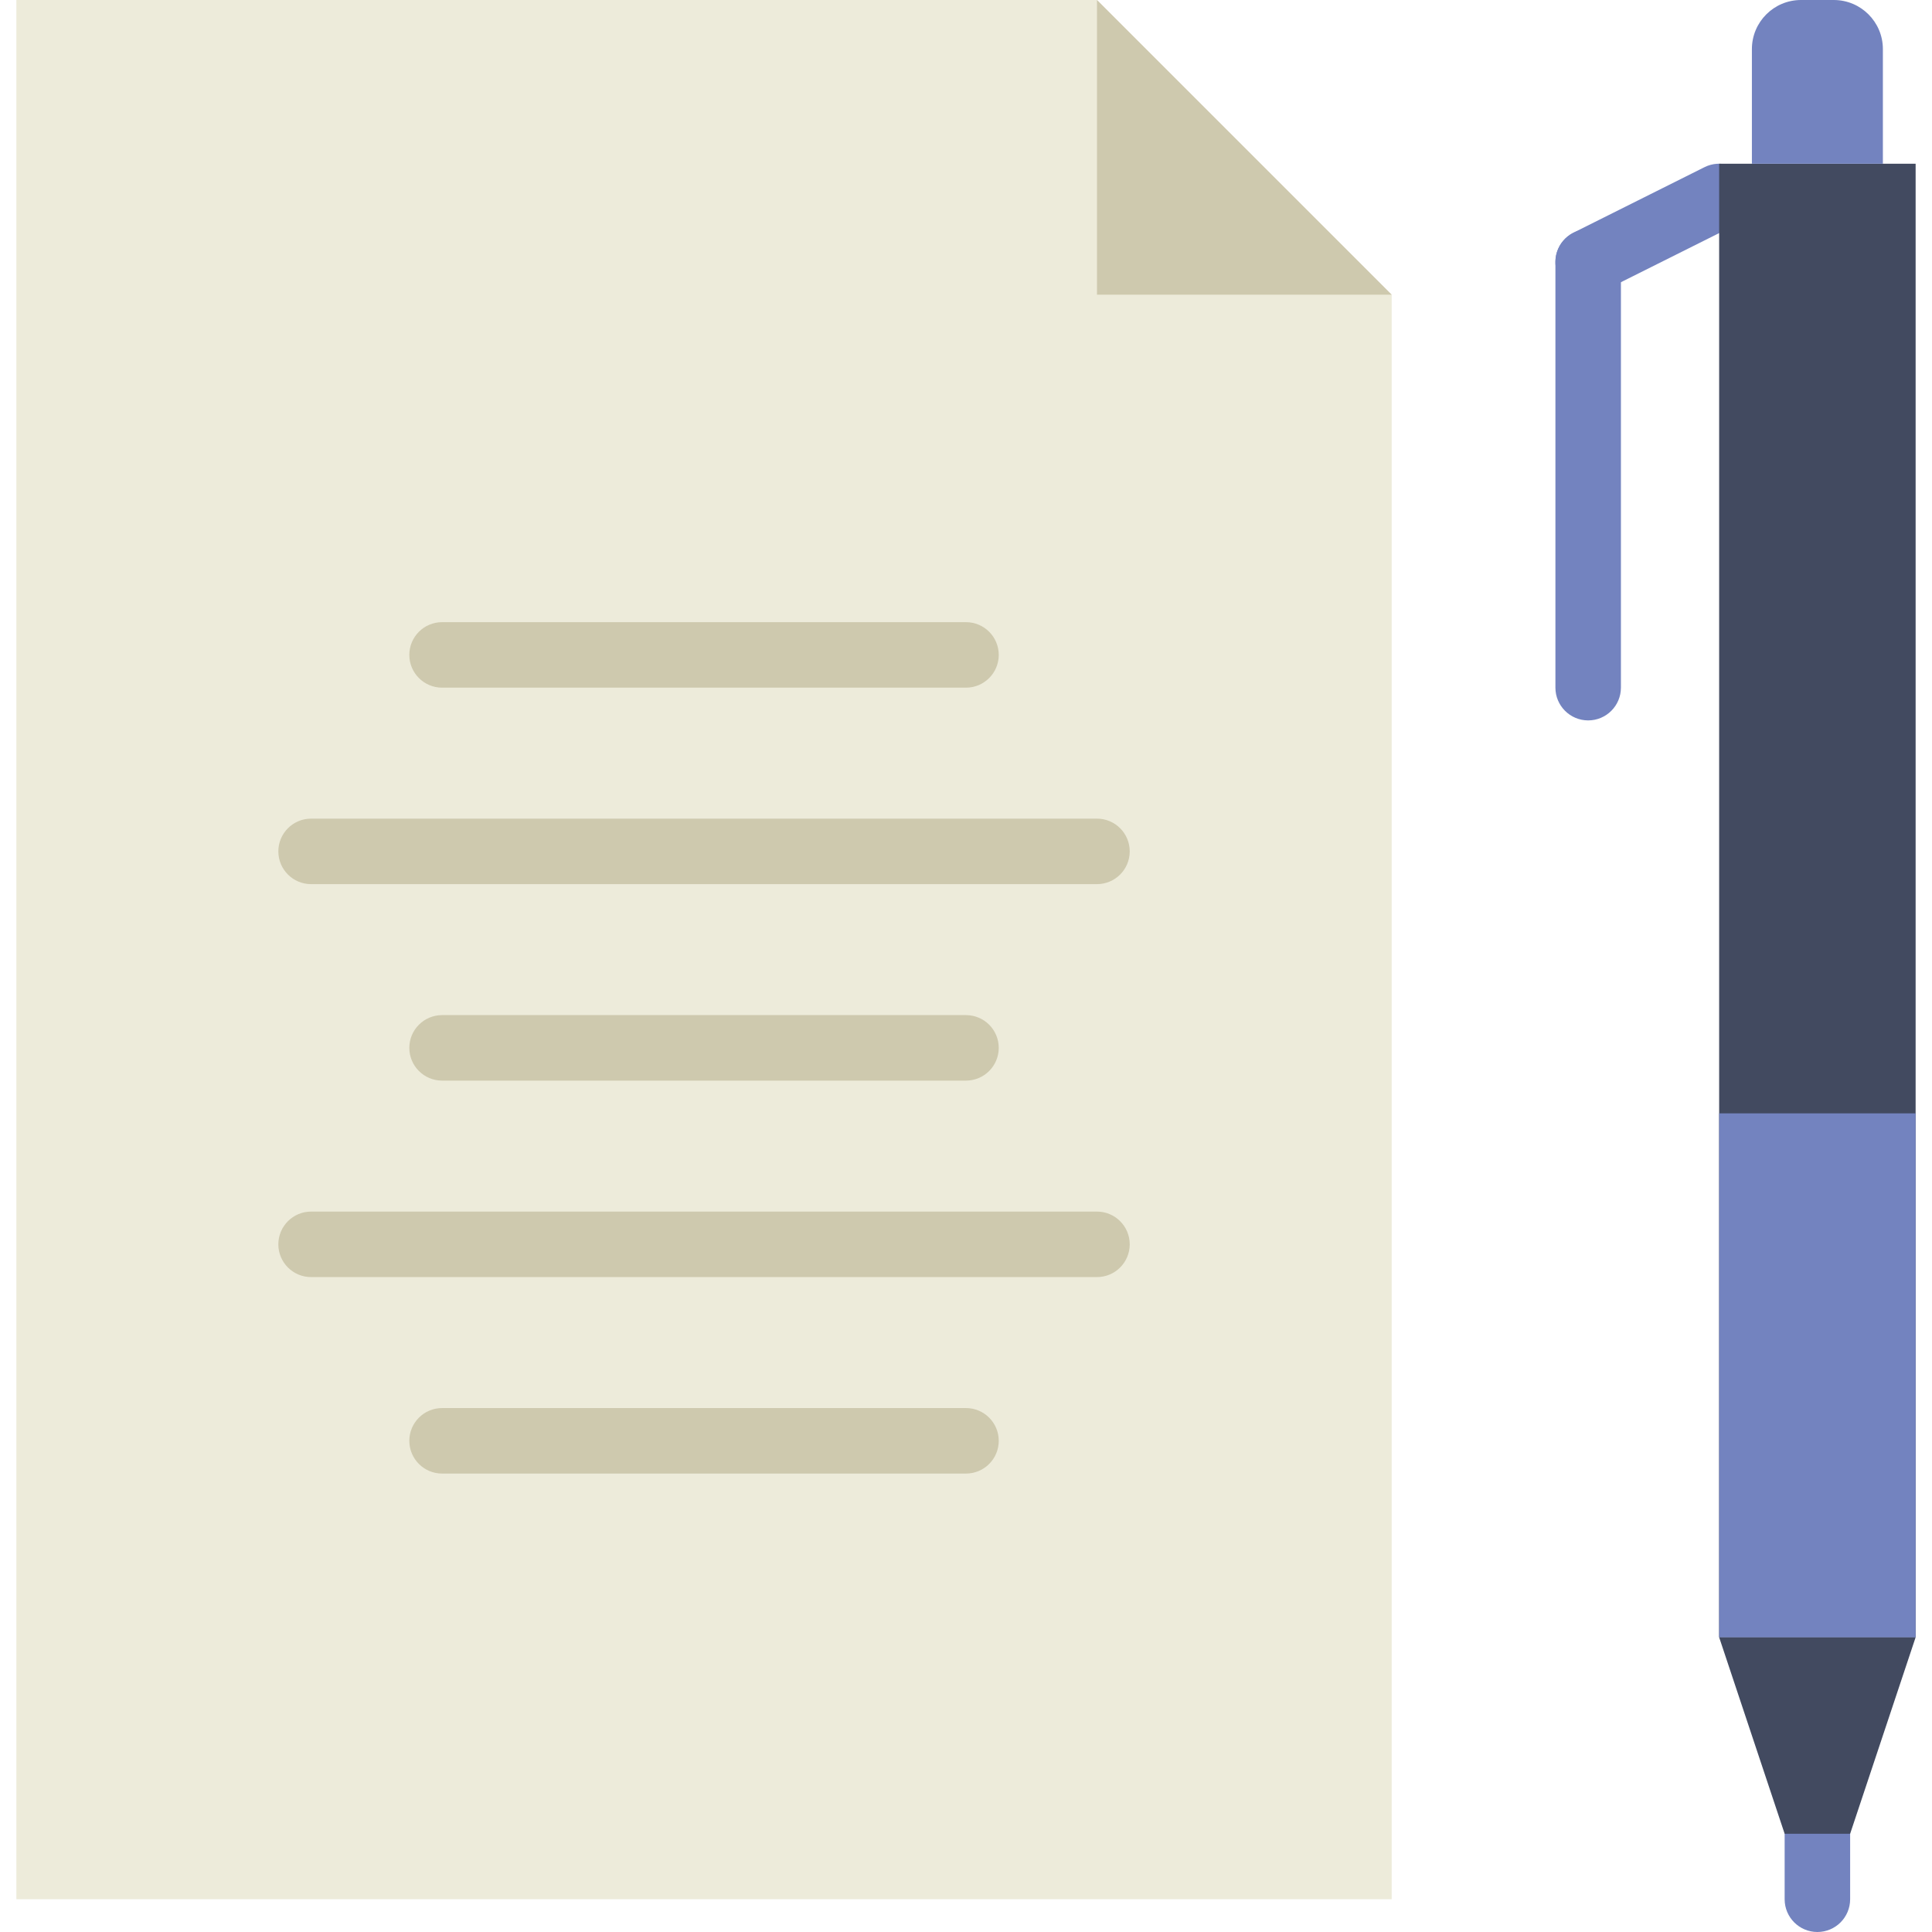
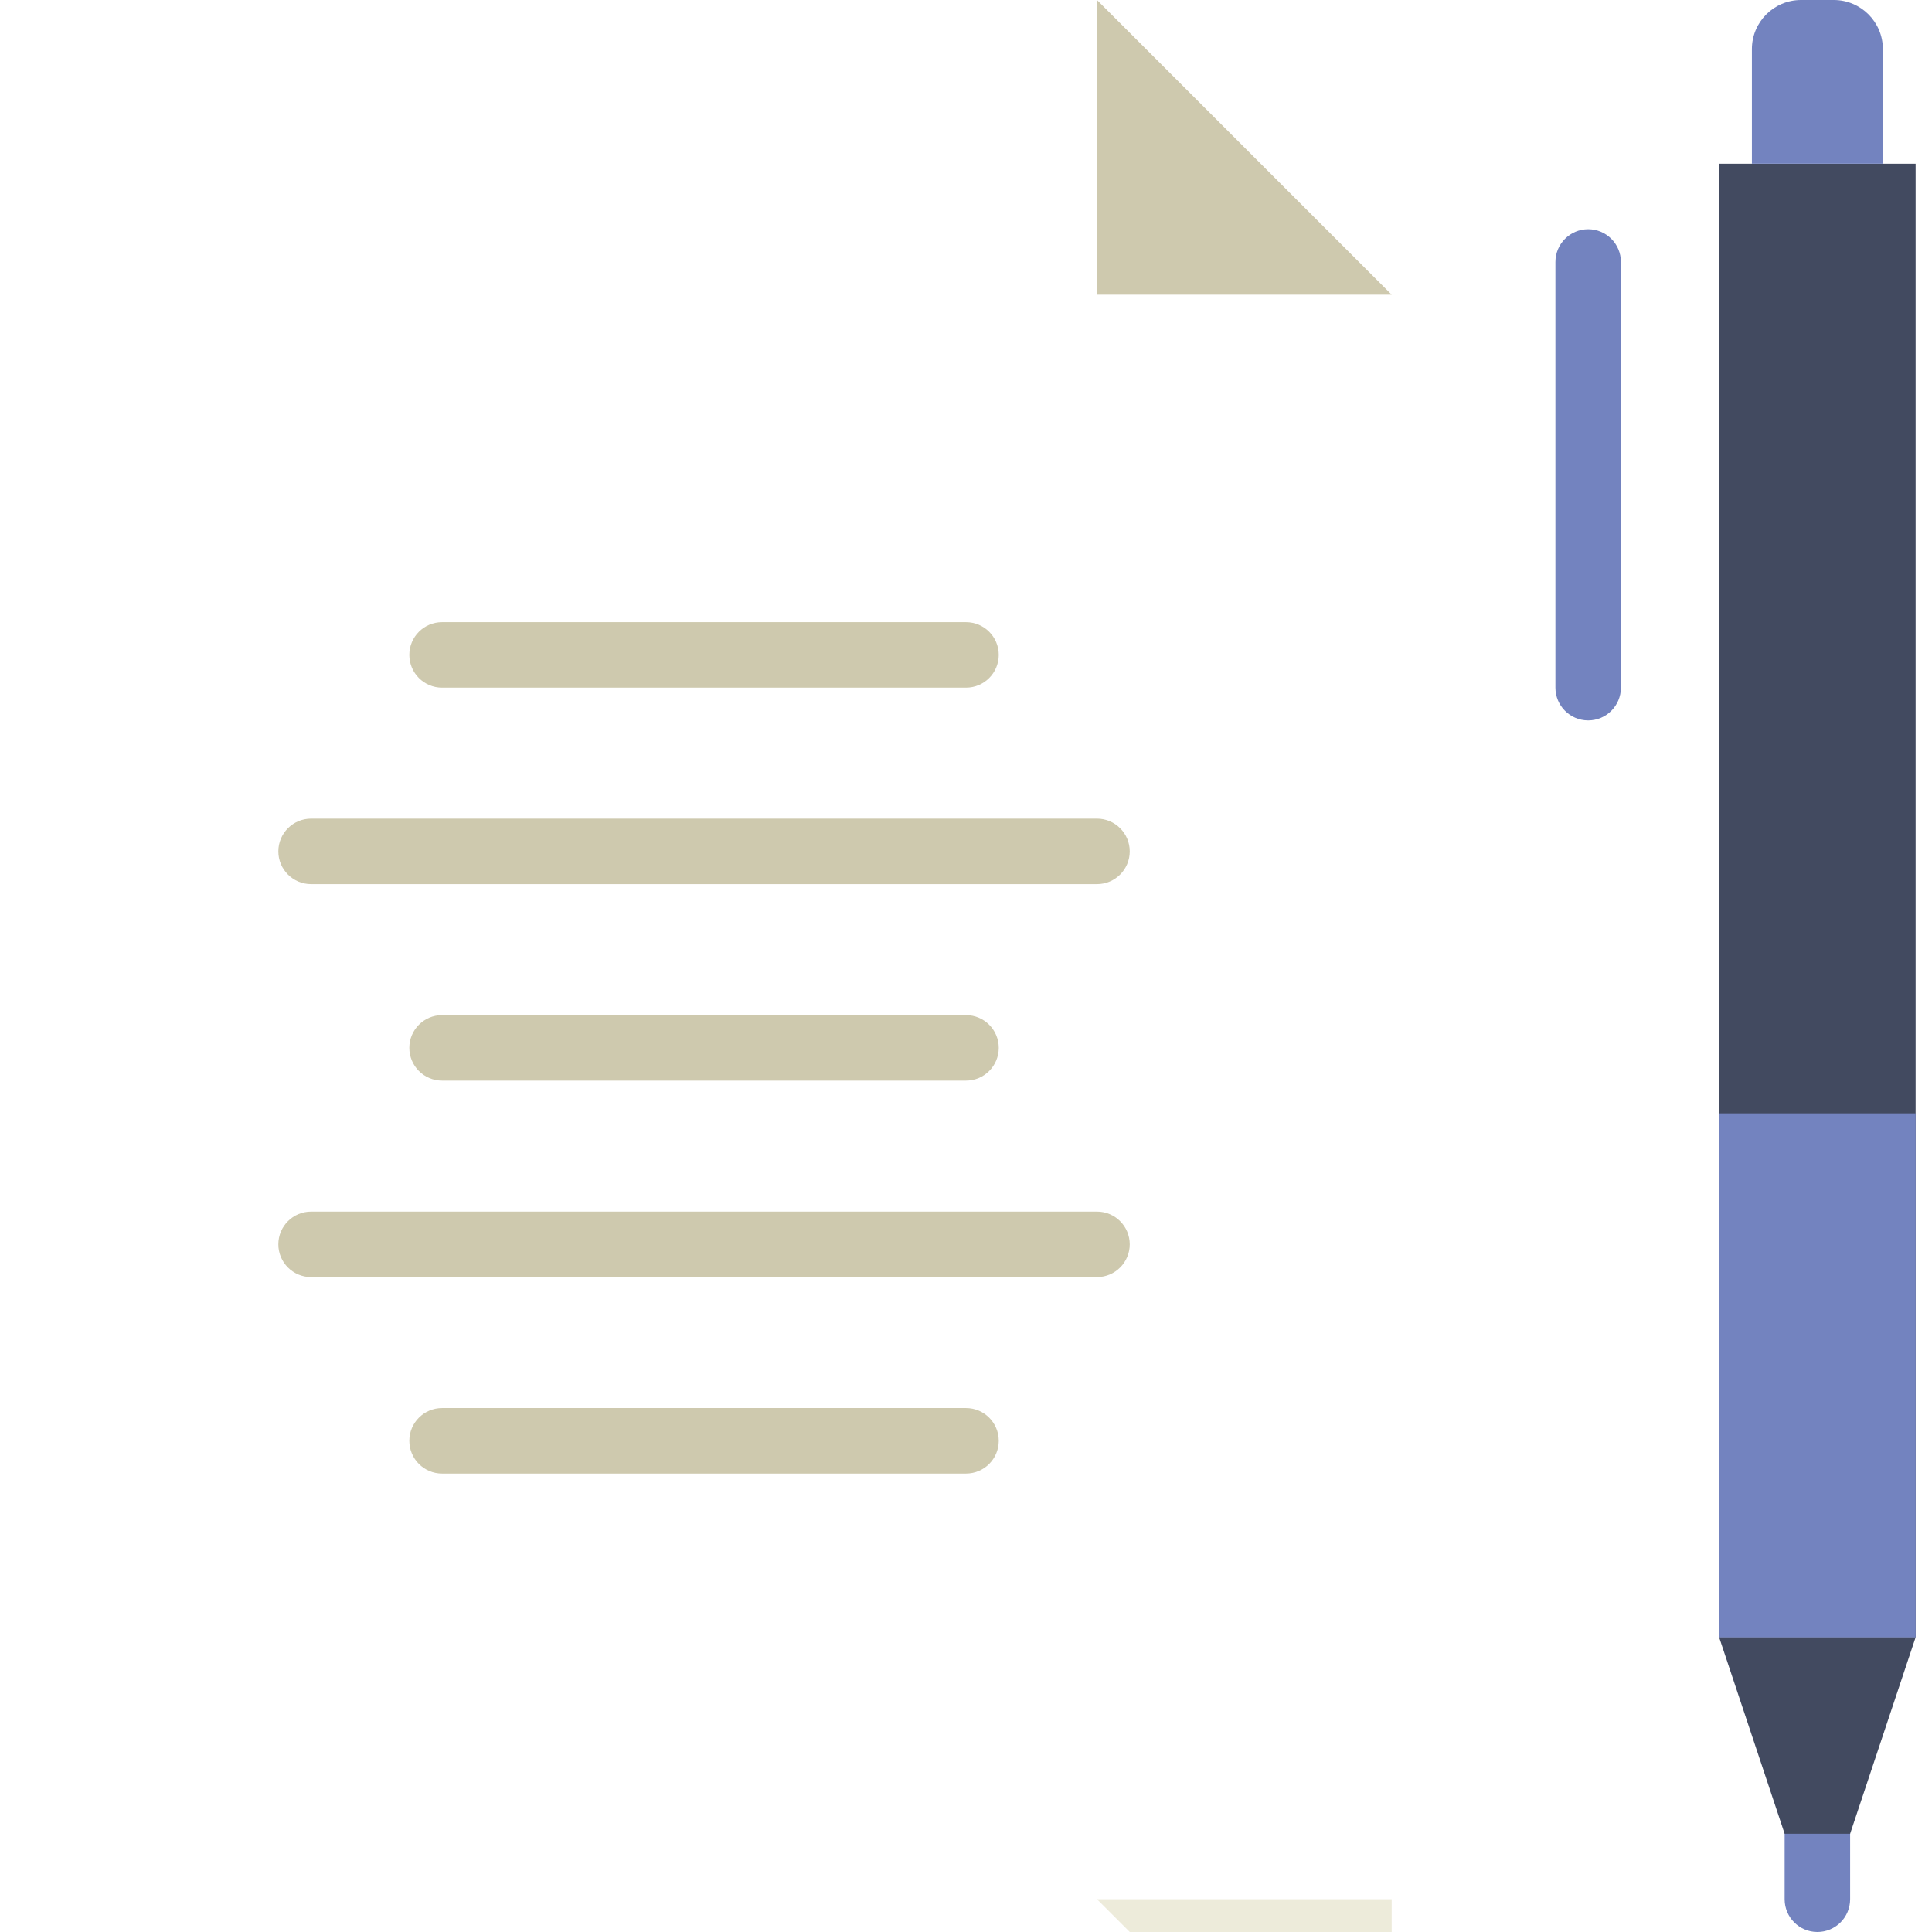
<svg xmlns="http://www.w3.org/2000/svg" height="800px" width="800px" version="1.1" id="Layer_1" viewBox="0 0 512 512" xml:space="preserve">
  <g>
    <g>
-       <path style="fill:#7383BF;" d="M420.89,78.102c-3.185,0-6.248-1.753-7.775-4.799c-2.143-4.287-0.399-9.494,3.888-11.646    l34.712-17.356c4.287-2.143,9.494-0.399,11.646,3.888c2.143,4.287,0.399,9.494-3.888,11.646L424.76,77.191    C423.519,77.807,422.192,78.102,420.89,78.102" />
      <path style="fill:#7383BF;" d="M420.881,190.915c-4.79,0-8.678-3.888-8.678-8.678V69.424c0-4.79,3.888-8.678,8.678-8.678    s8.678,3.888,8.678,8.678v112.814C429.559,187.028,425.672,190.915,420.881,190.915" />
      <path style="fill:#7383BF;" d="M481.627,512c-4.79,0-8.678-3.888-8.678-8.678v-17.356c0-4.79,3.888-8.678,8.678-8.678    s8.678,3.888,8.678,8.678v17.356C490.305,508.112,486.417,512,481.627,512" />
    </g>
-     <path style="fill:#EDEBDA;" d="M368.814,503.322H4.339V0h286.373l34.712,34.712l43.39,43.39V503.322z" />
+     <path style="fill:#EDEBDA;" d="M368.814,503.322H4.339h286.373l34.712,34.712l43.39,43.39V503.322z" />
    <g>
      <path style="fill:#CEC9AE;" d="M290.712,78.102h78.102L334.102,43.39L290.712,0V78.102z" />
      <path style="fill:#CEC9AE;" d="M290.712,234.305H82.441c-4.79,0-8.678-3.888-8.678-8.678s3.888-8.678,8.678-8.678h208.271    c4.79,0,8.678,3.888,8.678,8.678S295.502,234.305,290.712,234.305" />
      <path style="fill:#CEC9AE;" d="M256,286.373H117.153c-4.79,0-8.678-3.888-8.678-8.678c0-4.79,3.888-8.678,8.678-8.678H256    c4.79,0,8.678,3.888,8.678,8.678C264.678,282.485,260.79,286.373,256,286.373" />
      <path style="fill:#CEC9AE;" d="M290.712,338.441H82.441c-4.79,0-8.678-3.888-8.678-8.678c0-4.79,3.888-8.678,8.678-8.678h208.271    c4.79,0,8.678,3.888,8.678,8.678C299.39,334.553,295.502,338.441,290.712,338.441" />
      <path style="fill:#CEC9AE;" d="M256,390.508H117.153c-4.79,0-8.678-3.888-8.678-8.678c0-4.79,3.888-8.678,8.678-8.678H256    c4.79,0,8.678,3.888,8.678,8.678C264.678,386.621,260.79,390.508,256,390.508" />
      <path style="fill:#CEC9AE;" d="M256,182.237H117.153c-4.79,0-8.678-3.888-8.678-8.678s3.888-8.678,8.678-8.678H256    c4.79,0,8.678,3.888,8.678,8.678S260.79,182.237,256,182.237" />
    </g>
    <path style="fill:#424A60;" d="M455.593,433.898h52.068V43.39h-52.068V433.898z" />
    <path style="fill:#7383BF;" d="M498.983,43.39h-34.712V13.017C464.271,5.823,470.094,0,477.288,0h8.678   c7.194,0,13.017,5.823,13.017,13.017V43.39z" />
    <path style="fill:#424A60;" d="M490.305,485.966h-17.356l-17.356-52.068h52.068L490.305,485.966z" />
    <g>
      <path style="fill:#7383BF;" d="M455.593,433.898h52.068V295.051h-52.068V433.898z" />
      <path style="fill:#7383BF;" d="M455.593,399.186h52.068" />
      <path style="fill:#7383BF;" d="M455.593,364.475h52.068" />
      <path style="fill:#7383BF;" d="M455.593,329.763h52.068" />
    </g>
  </g>
</svg>